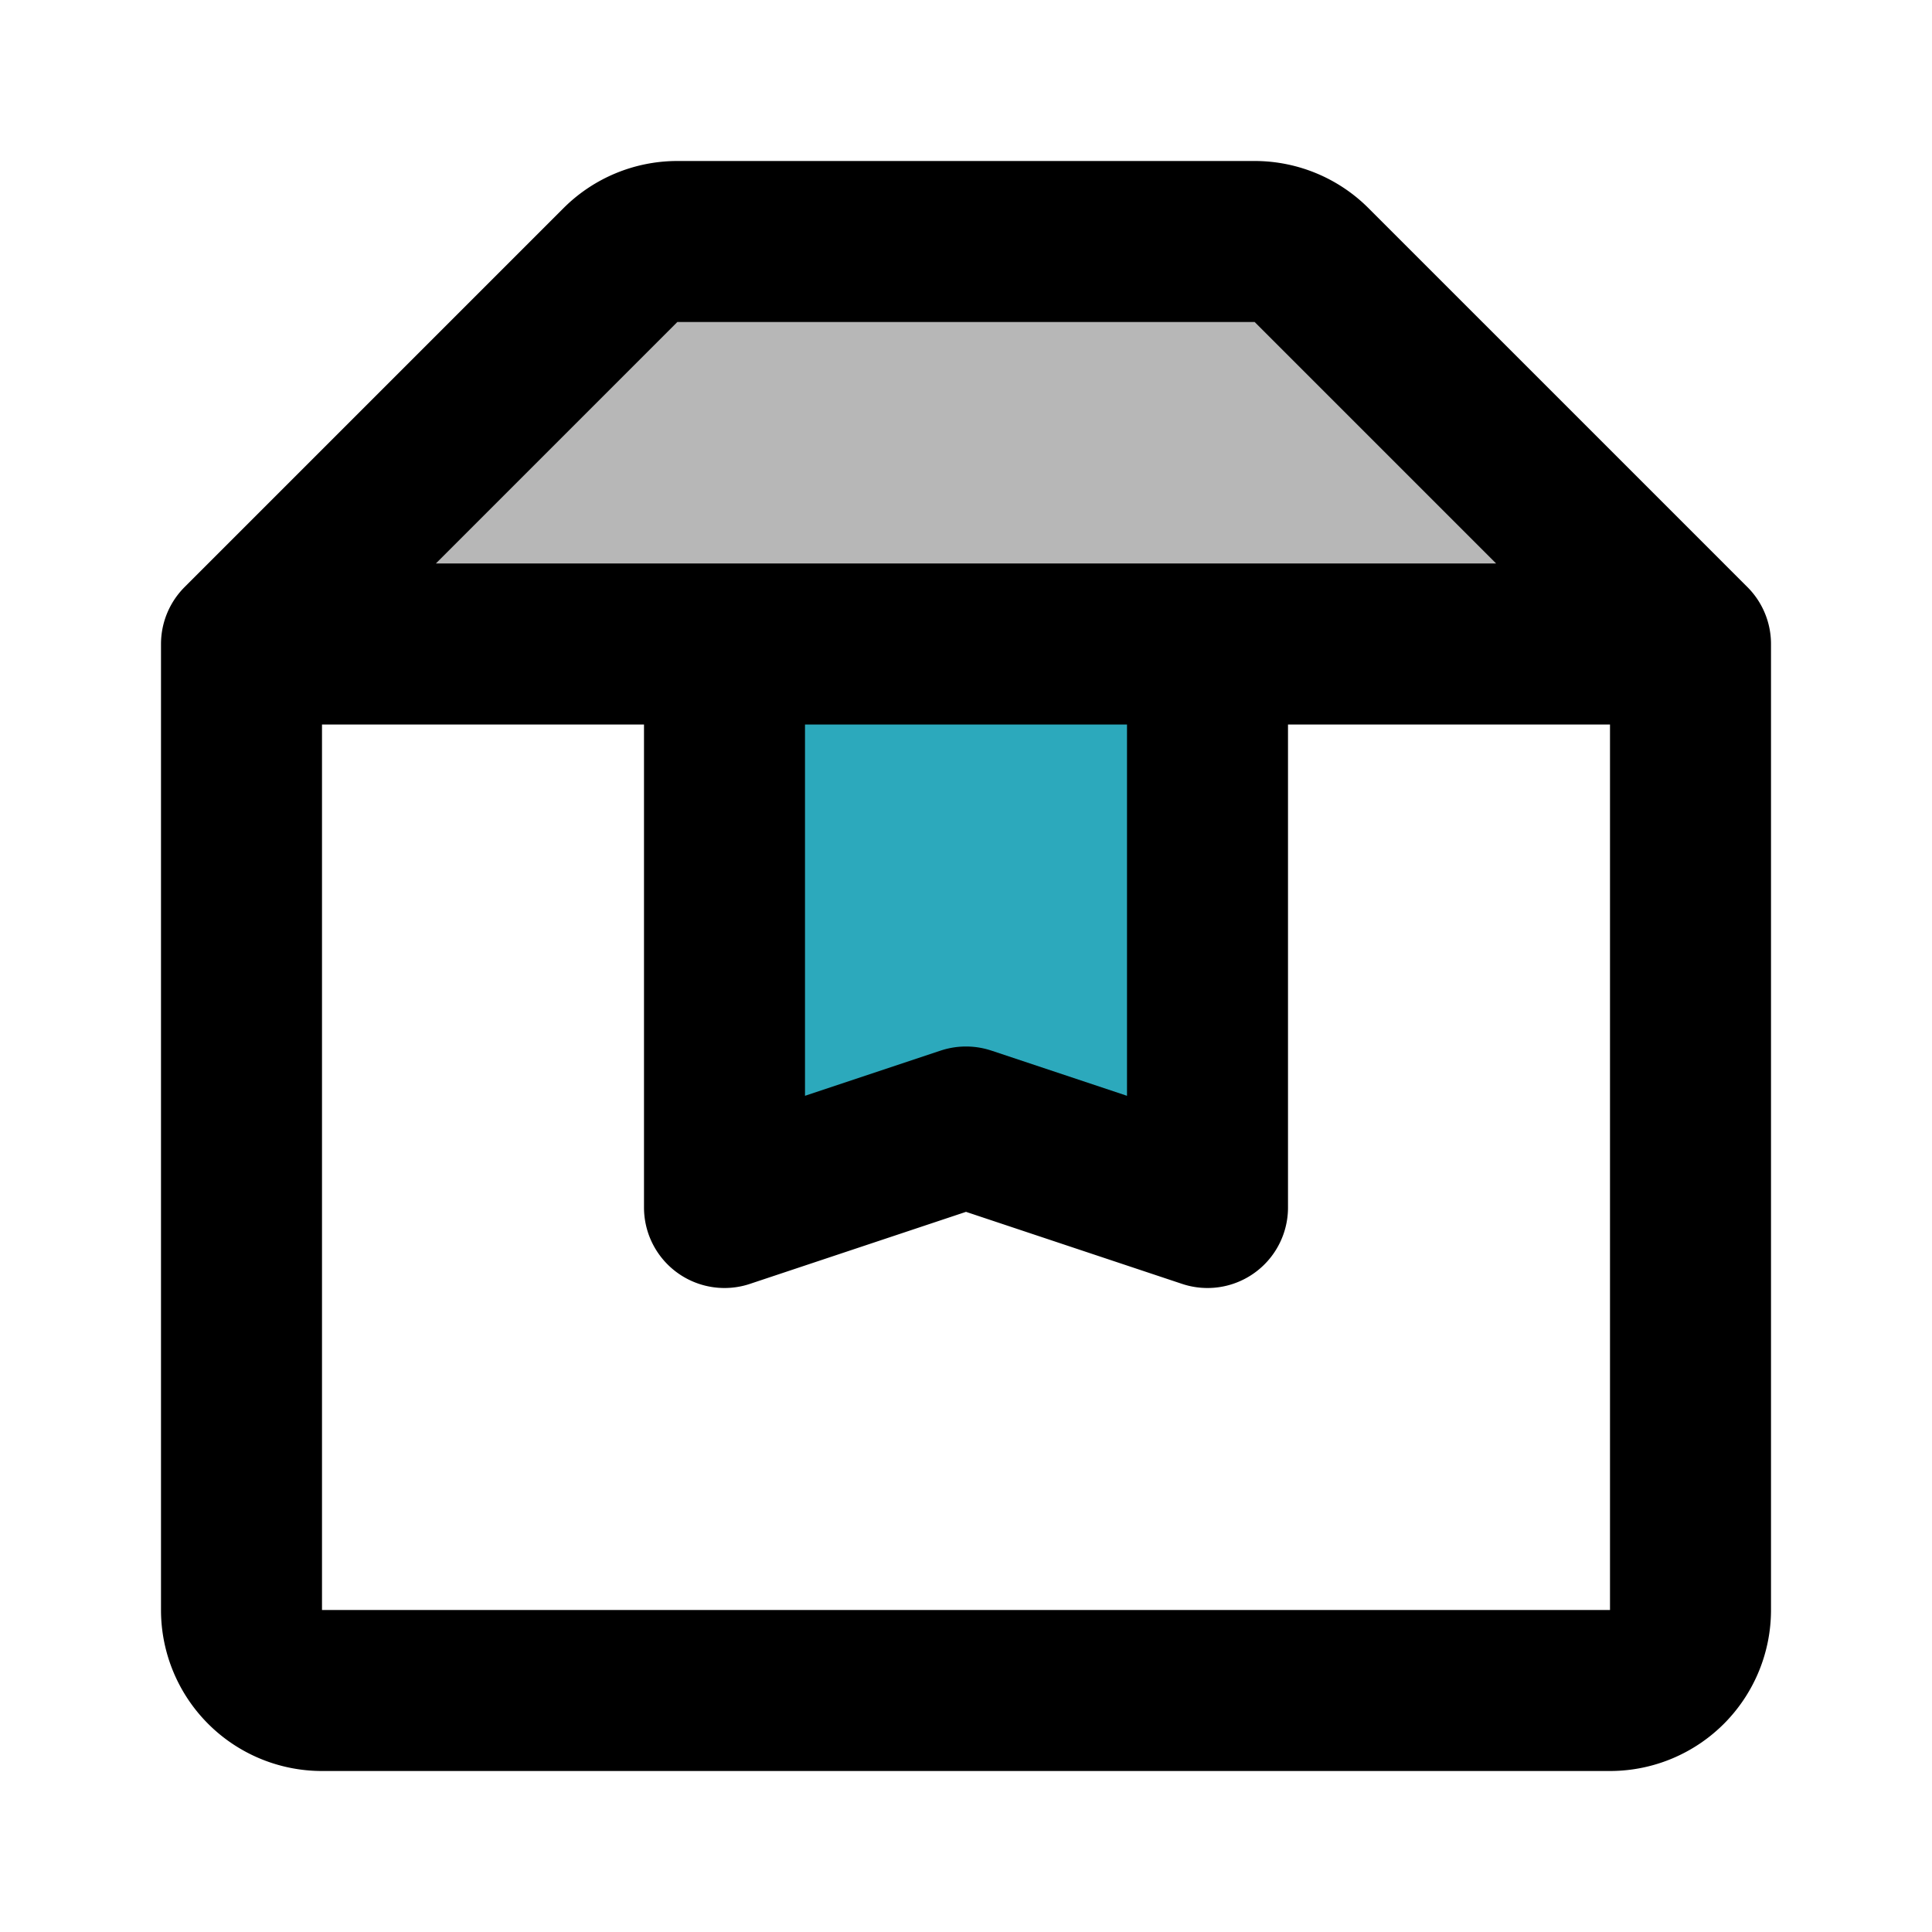
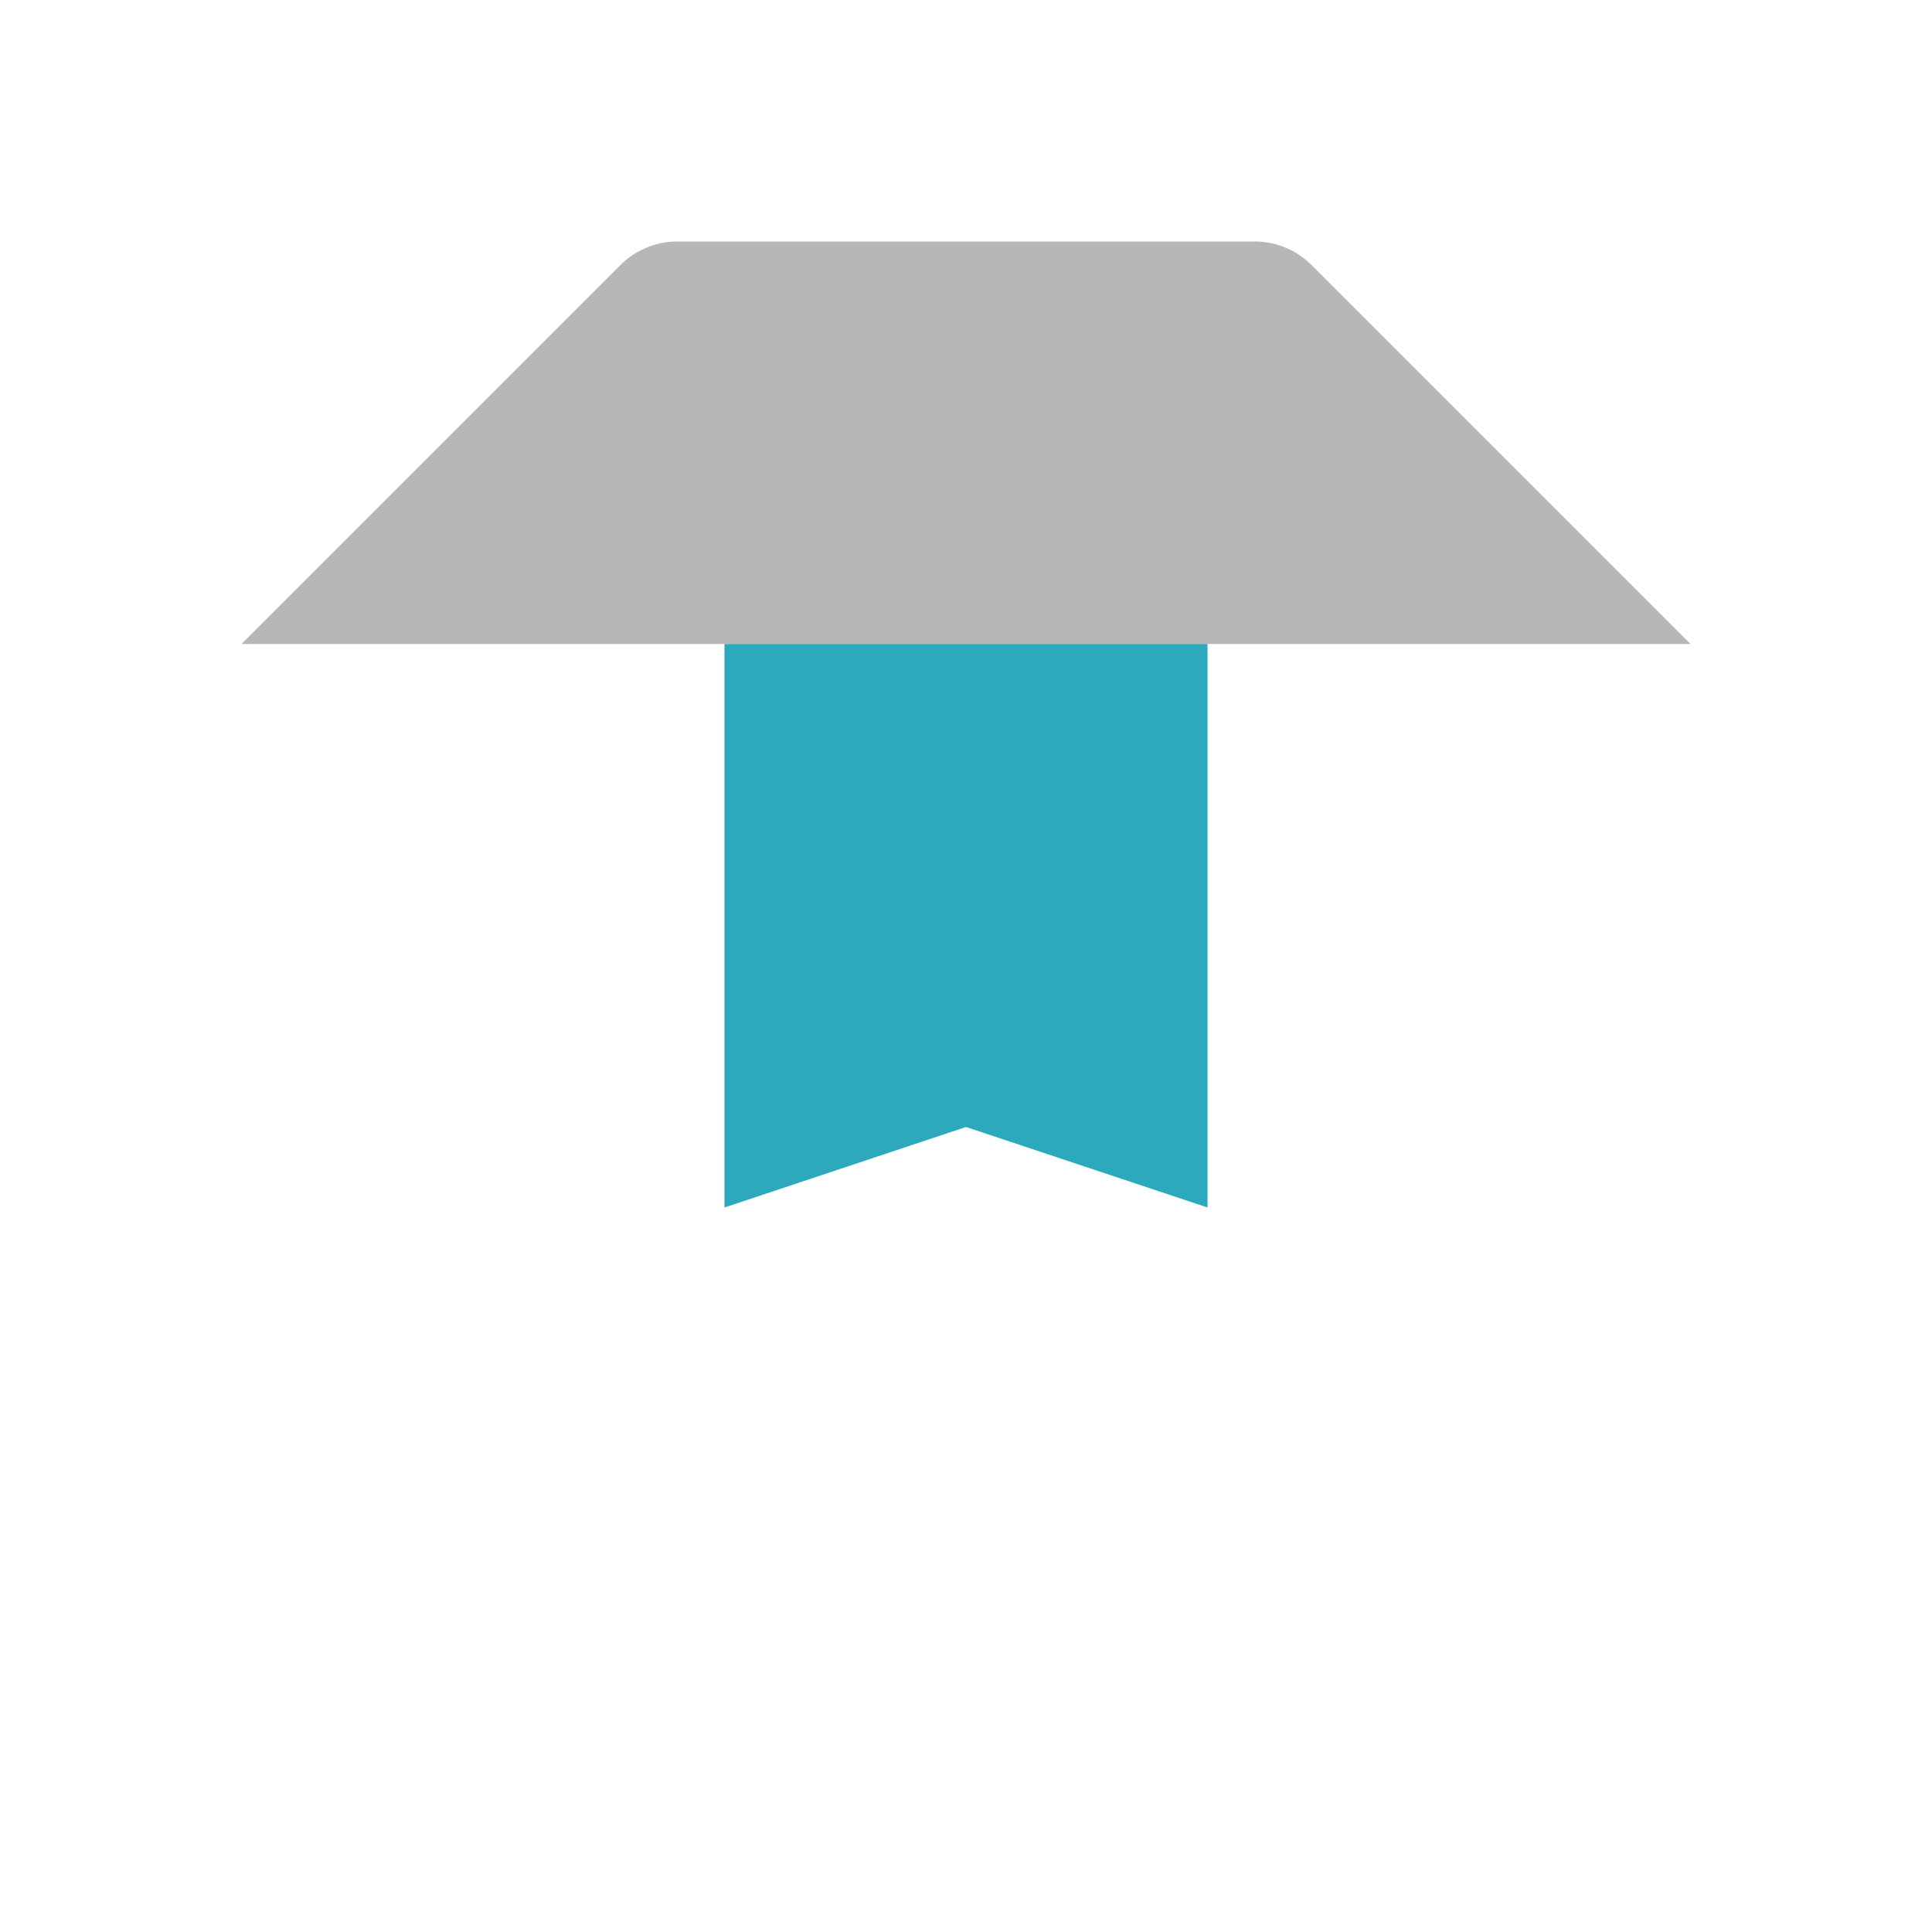
<svg xmlns="http://www.w3.org/2000/svg" width="800px" height="800px" viewBox="0 0 24 24" id="package" class="icon multi-color">
  <title style="stroke-width: 2;">package</title>
  <path id="tertiary-fill" d="M3,8,7.71,3.29A1,1,0,0,1,8.41,3h7.18a1,1,0,0,1,.7.29L21,8Z" style="fill: #b7b7b7; stroke-width: 2;" />
  <polygon id="secondary-fill" points="15 15 12 14 9 15 9 8 15 8 15 15" style="fill: rgb(44, 169, 188); stroke-width: 2;" />
-   <path id="primary-stroke" d="M3,8,7.71,3.29A1,1,0,0,1,8.41,3h7.18a1,1,0,0,1,.7.29L21,8ZM3,8V20a1,1,0,0,0,1,1H20a1,1,0,0,0,1-1V8m-6,7-3-1L9,15V8h6Z" style="fill: none; stroke: rgb(0, 0, 0); stroke-linecap: round; stroke-linejoin: round; stroke-width: 2;" />
</svg>